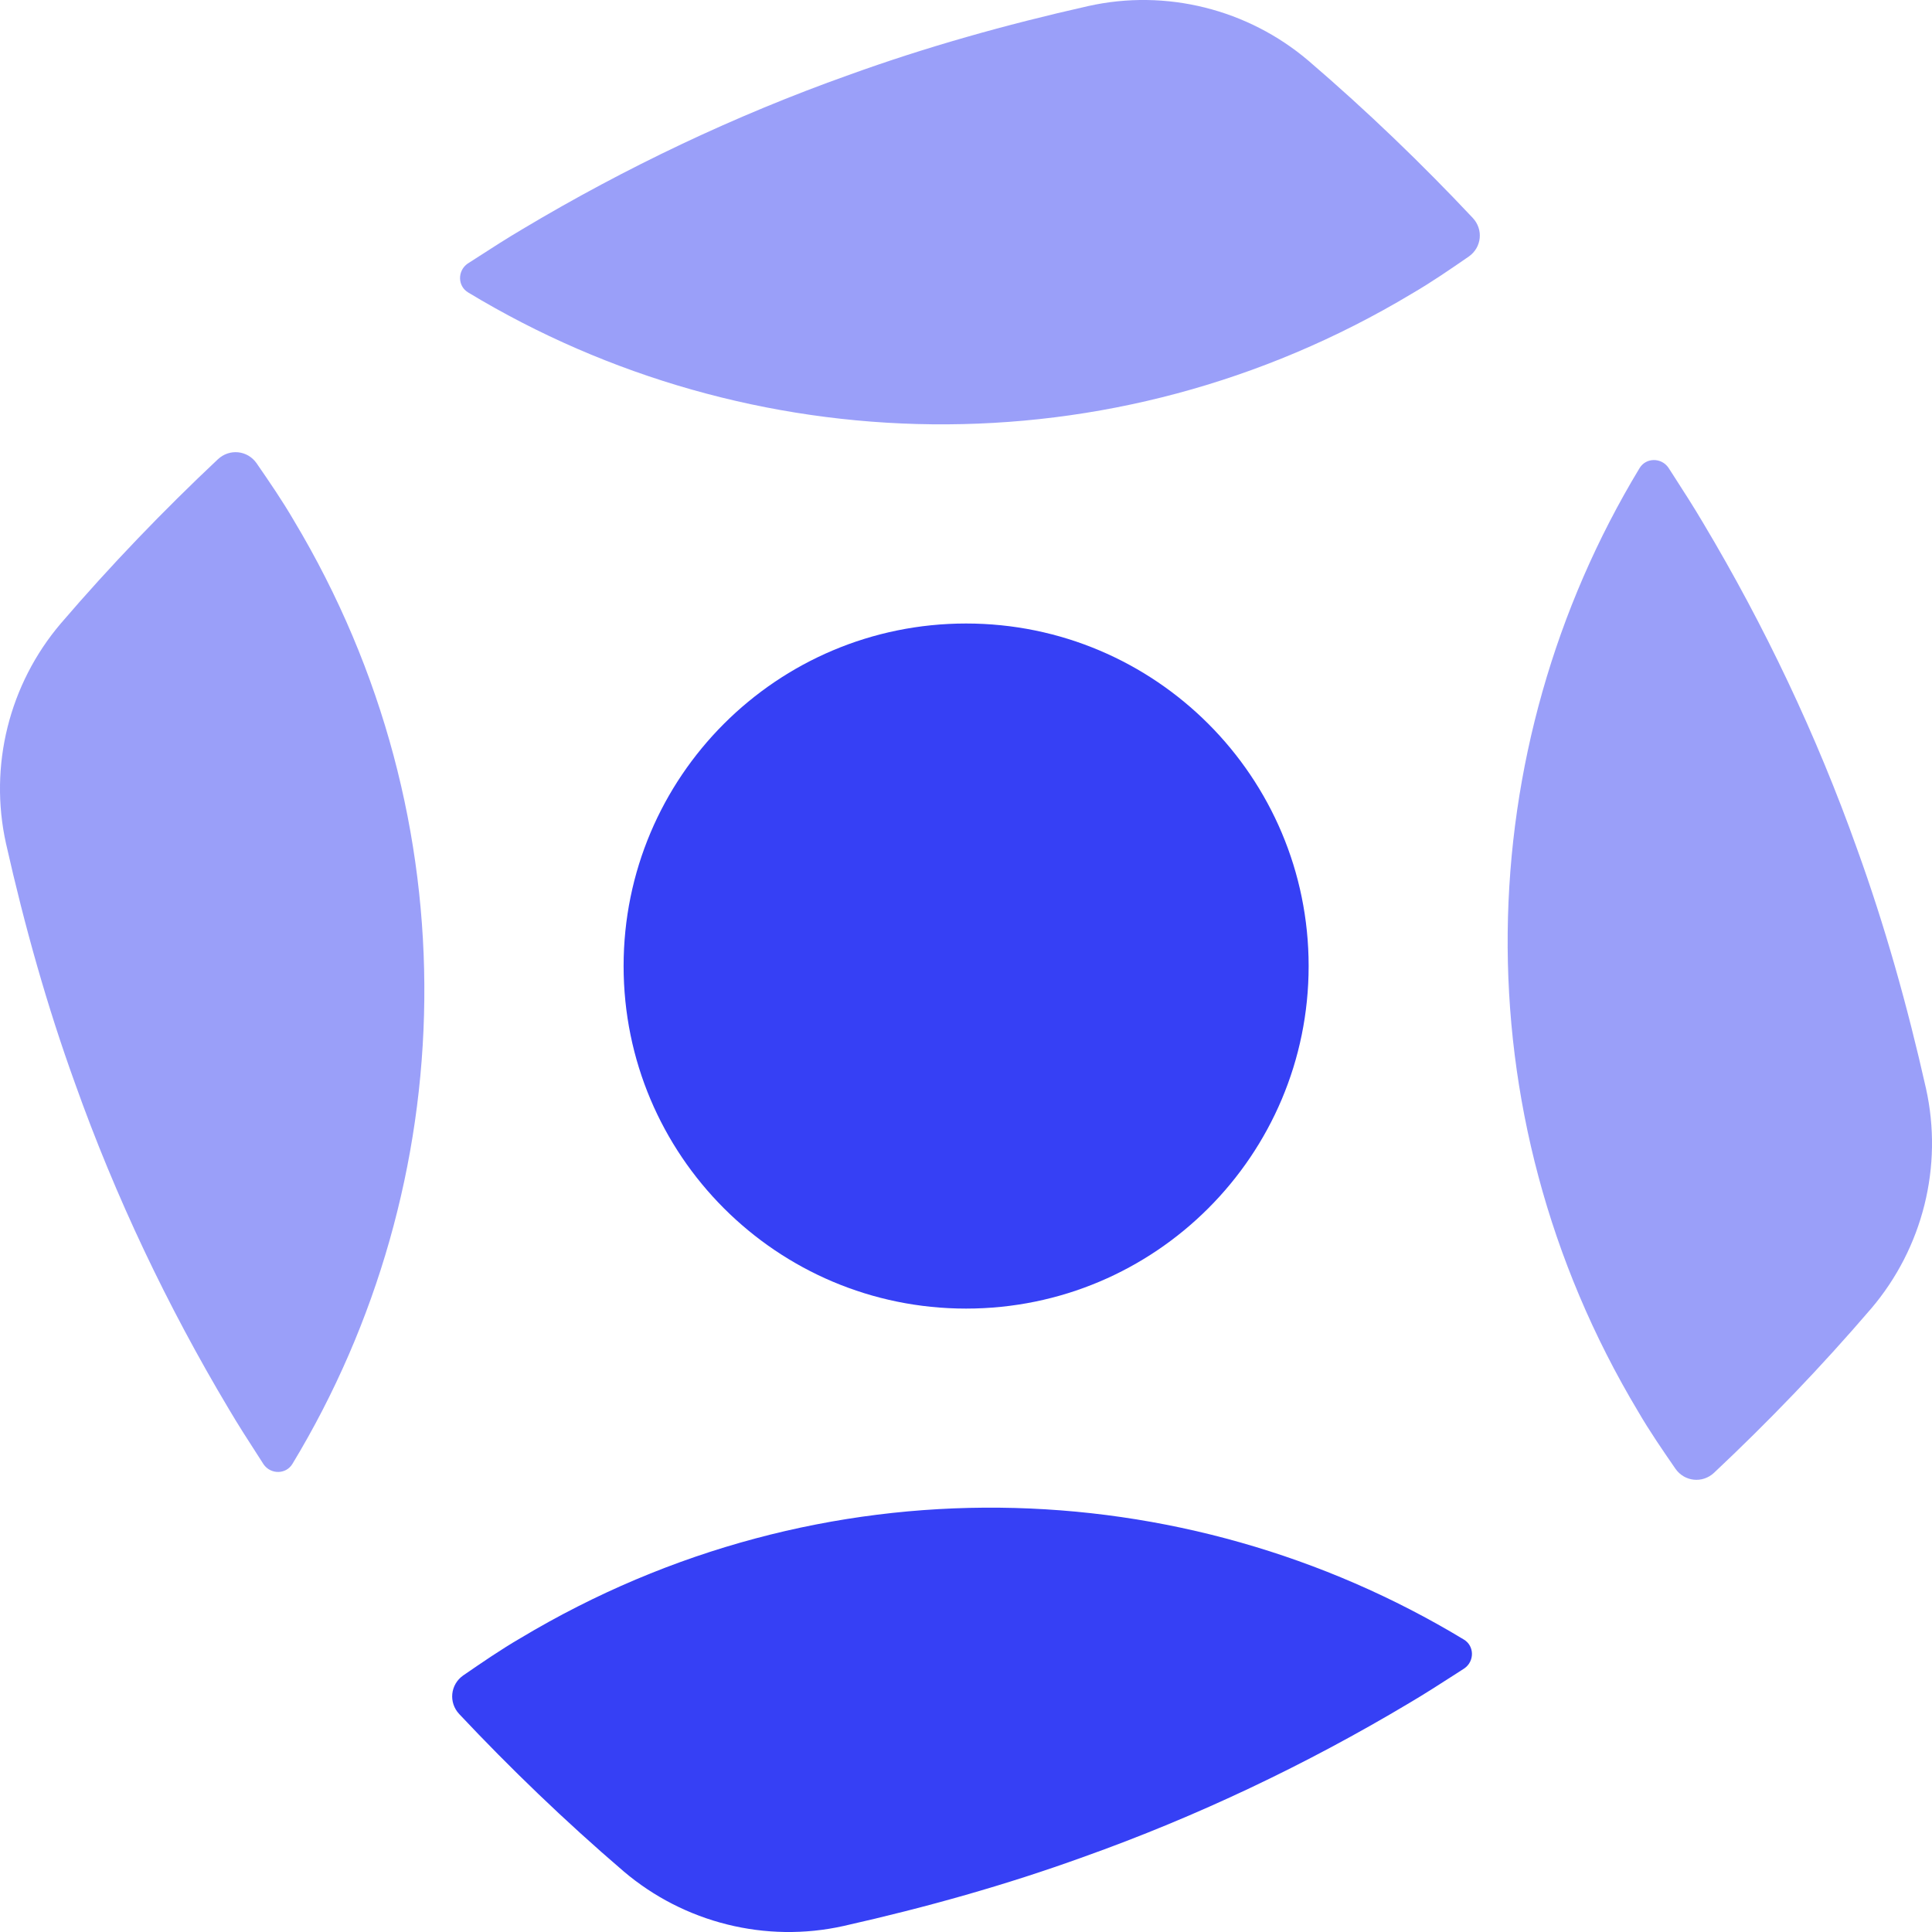
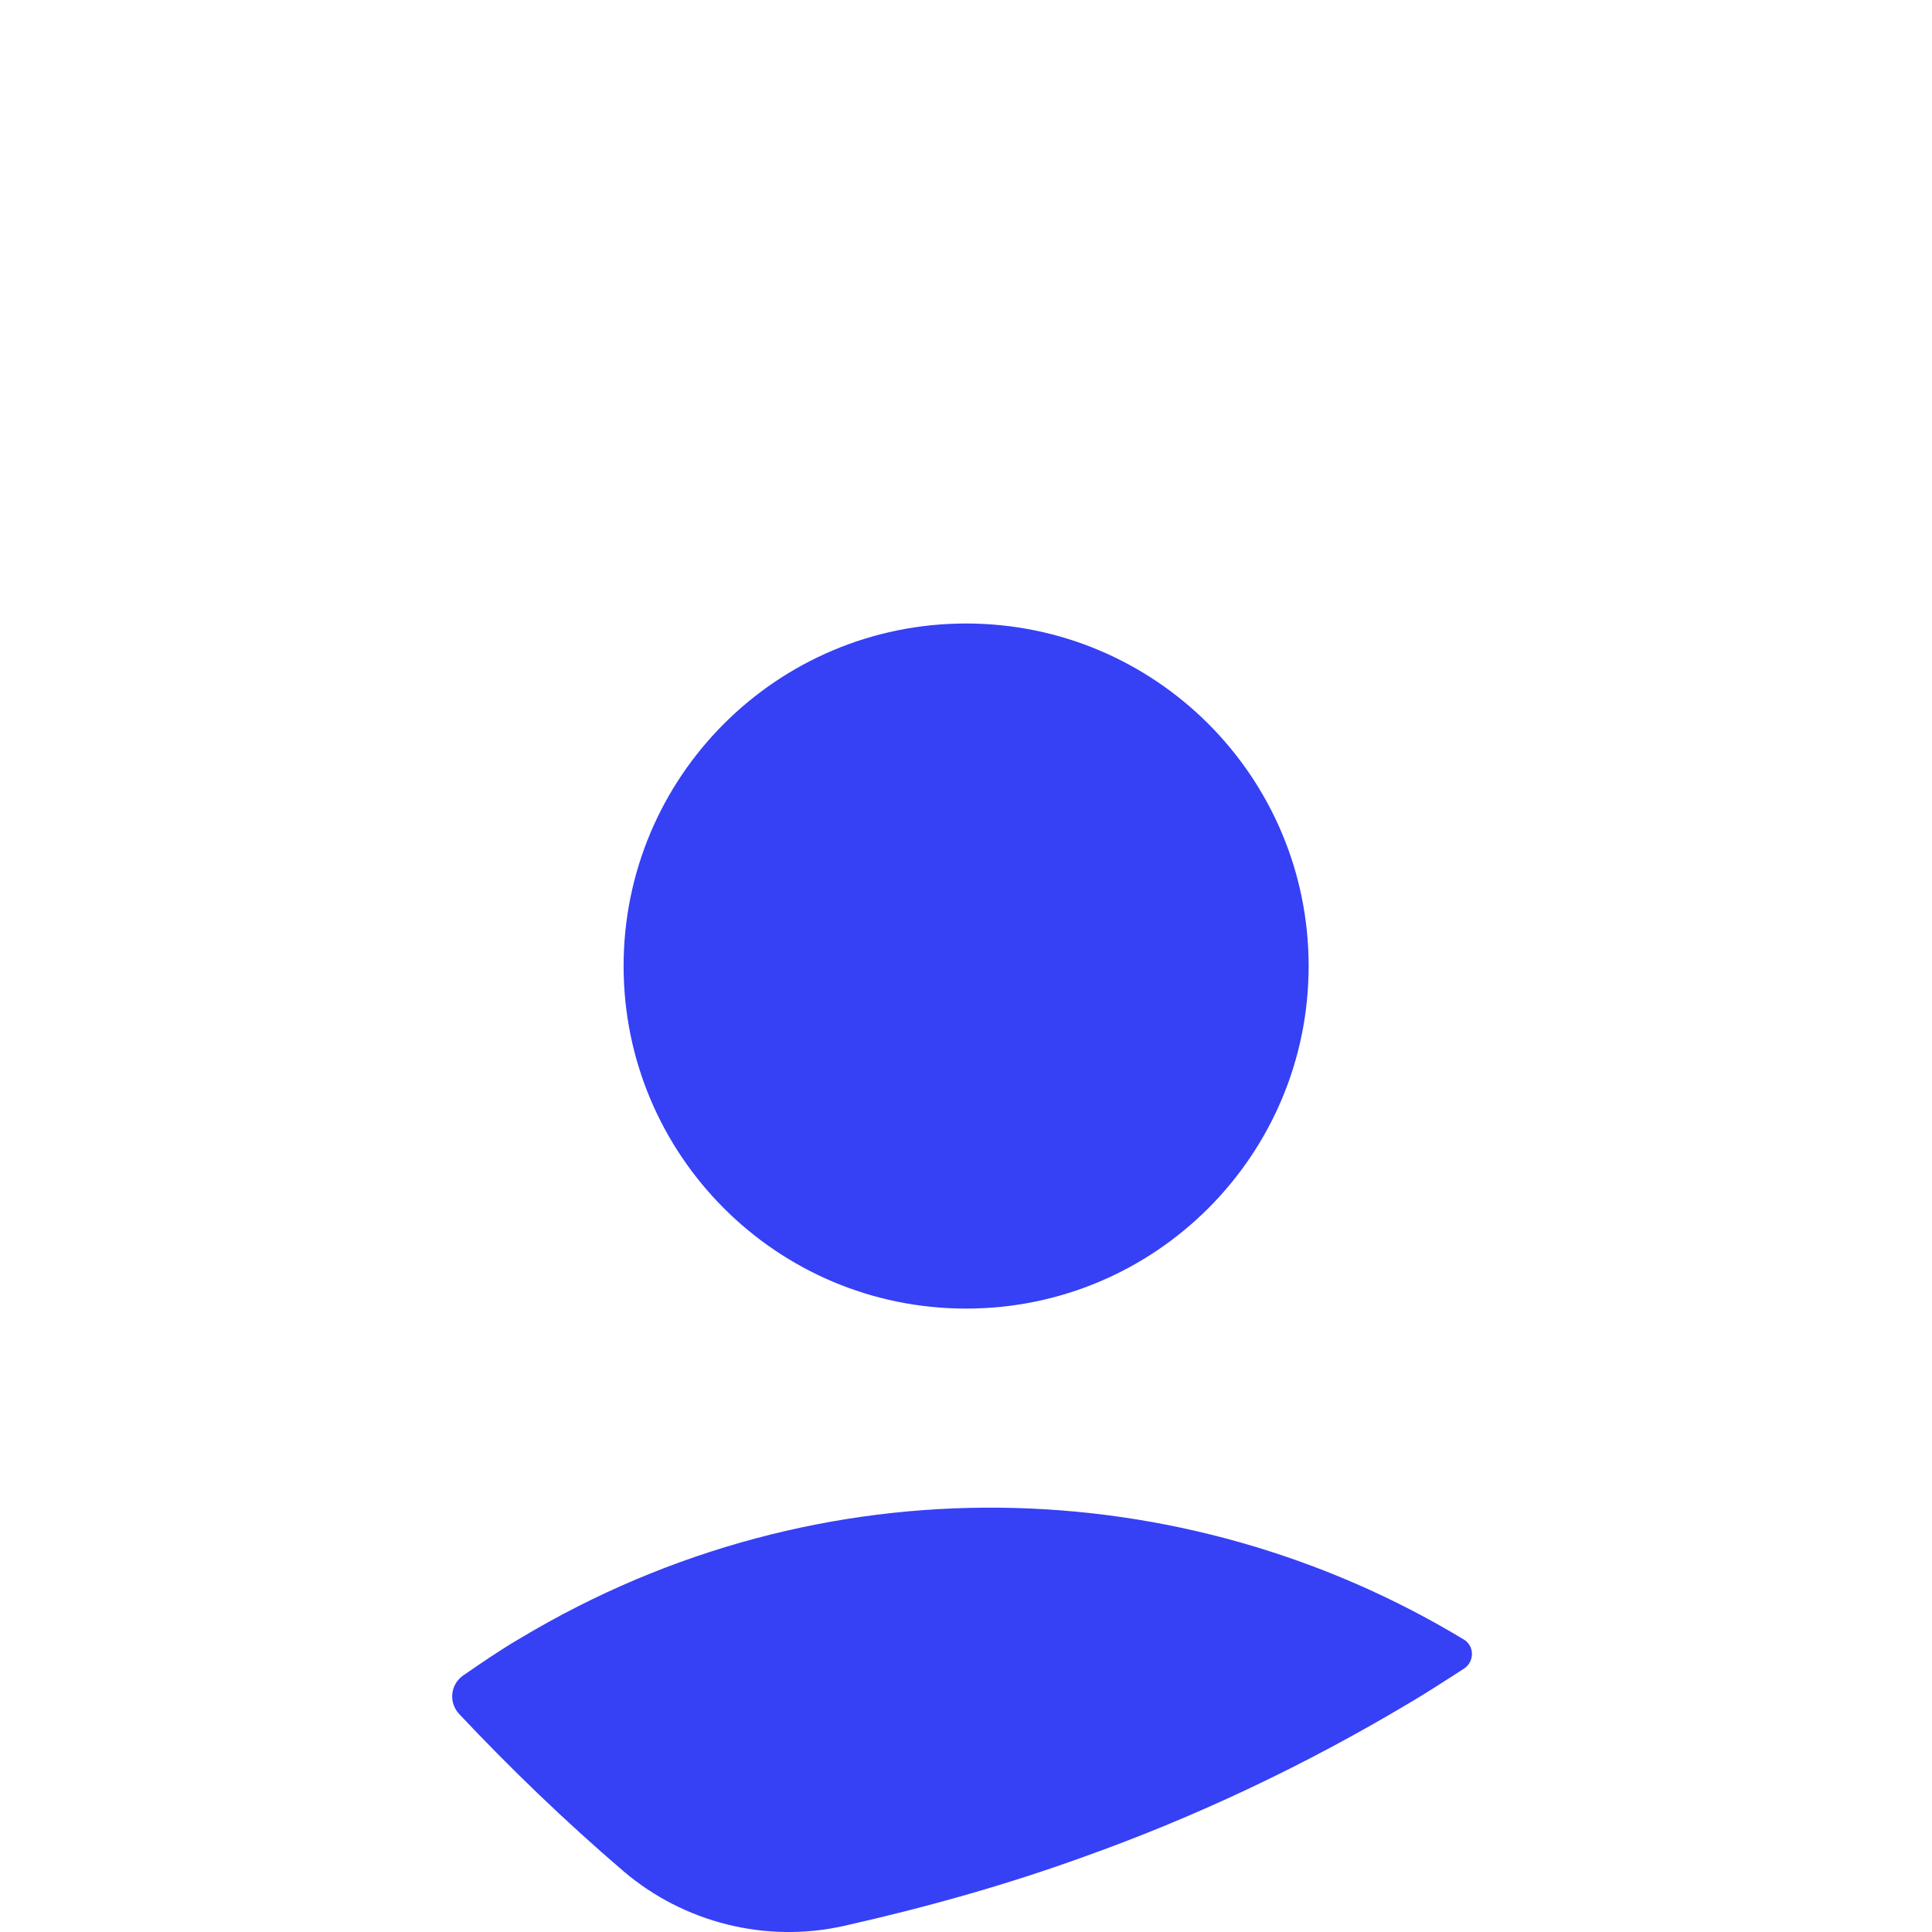
<svg xmlns="http://www.w3.org/2000/svg" viewBox="0 0 40 40">
  <title>Onfido</title>
  <style>
    path {
      fill: rgba(54, 64, 245, 1);
    }

    @media (prefers-color-scheme: dark) {
      path {
        fill: rgba(247, 249, 250, 1);
      }
    }
  </style>
  <path d="M27.094 20.001C27.094 23.918 23.919 27.093 20.002 27.093C16.085 27.093 12.911 23.918 12.911 20.001C12.911 16.084 16.085 12.909 20.002 12.909C23.919 12.909 27.094 16.084 27.094 20.001ZM9.589 34.689C9.976 34.423 10.363 34.156 10.776 33.916C17.001 30.184 24.505 30.437 30.304 33.943C30.53 34.076 30.53 34.396 30.317 34.543C30.261 34.579 30.204 34.615 30.148 34.652C29.827 34.858 29.499 35.07 29.171 35.263C27.051 36.529 24.785 37.609 22.426 38.448C20.84 39.022 19.187 39.488 17.467 39.875C15.854 40.235 14.162 39.808 12.909 38.742C11.696 37.702 10.562 36.609 9.509 35.489C9.283 35.249 9.323 34.876 9.589 34.689Z" />
-   <path opacity="0.5" d="M29.224 6.084C29.637 5.844 30.024 5.577 30.41 5.311C30.677 5.124 30.717 4.751 30.491 4.511C29.438 3.391 28.304 2.298 27.091 1.258C25.838 0.192 24.146 -0.235 22.533 0.125C20.813 0.512 19.16 0.978 17.574 1.552C15.215 2.391 12.949 3.471 10.829 4.737C10.501 4.93 10.173 5.141 9.853 5.348L9.683 5.457C9.47 5.604 9.47 5.924 9.696 6.057C15.495 9.563 22.999 9.816 29.224 6.084ZM6.084 10.776C5.844 10.363 5.577 9.976 5.311 9.589C5.124 9.323 4.751 9.283 4.511 9.509C3.391 10.562 2.298 11.696 1.258 12.909C0.192 14.162 -0.235 15.854 0.125 17.467C0.512 19.187 0.978 20.84 1.552 22.426C2.391 24.785 3.471 27.051 4.737 29.171C4.93 29.499 5.141 29.827 5.348 30.147L5.457 30.317C5.604 30.53 5.924 30.53 6.057 30.304C9.563 24.506 9.816 17.001 6.084 10.776ZM34.689 30.41C34.423 30.024 34.156 29.637 33.916 29.224C30.184 22.999 30.437 15.495 33.943 9.696C34.076 9.47 34.396 9.47 34.543 9.683C34.579 9.739 34.615 9.796 34.652 9.852C34.858 10.172 35.07 10.501 35.263 10.829C36.529 12.949 37.609 15.215 38.448 17.574C39.022 19.16 39.488 20.813 39.875 22.533C40.235 24.146 39.808 25.838 38.742 27.091C37.702 28.304 36.609 29.438 35.489 30.491C35.249 30.717 34.876 30.677 34.689 30.41Z" />
</svg>